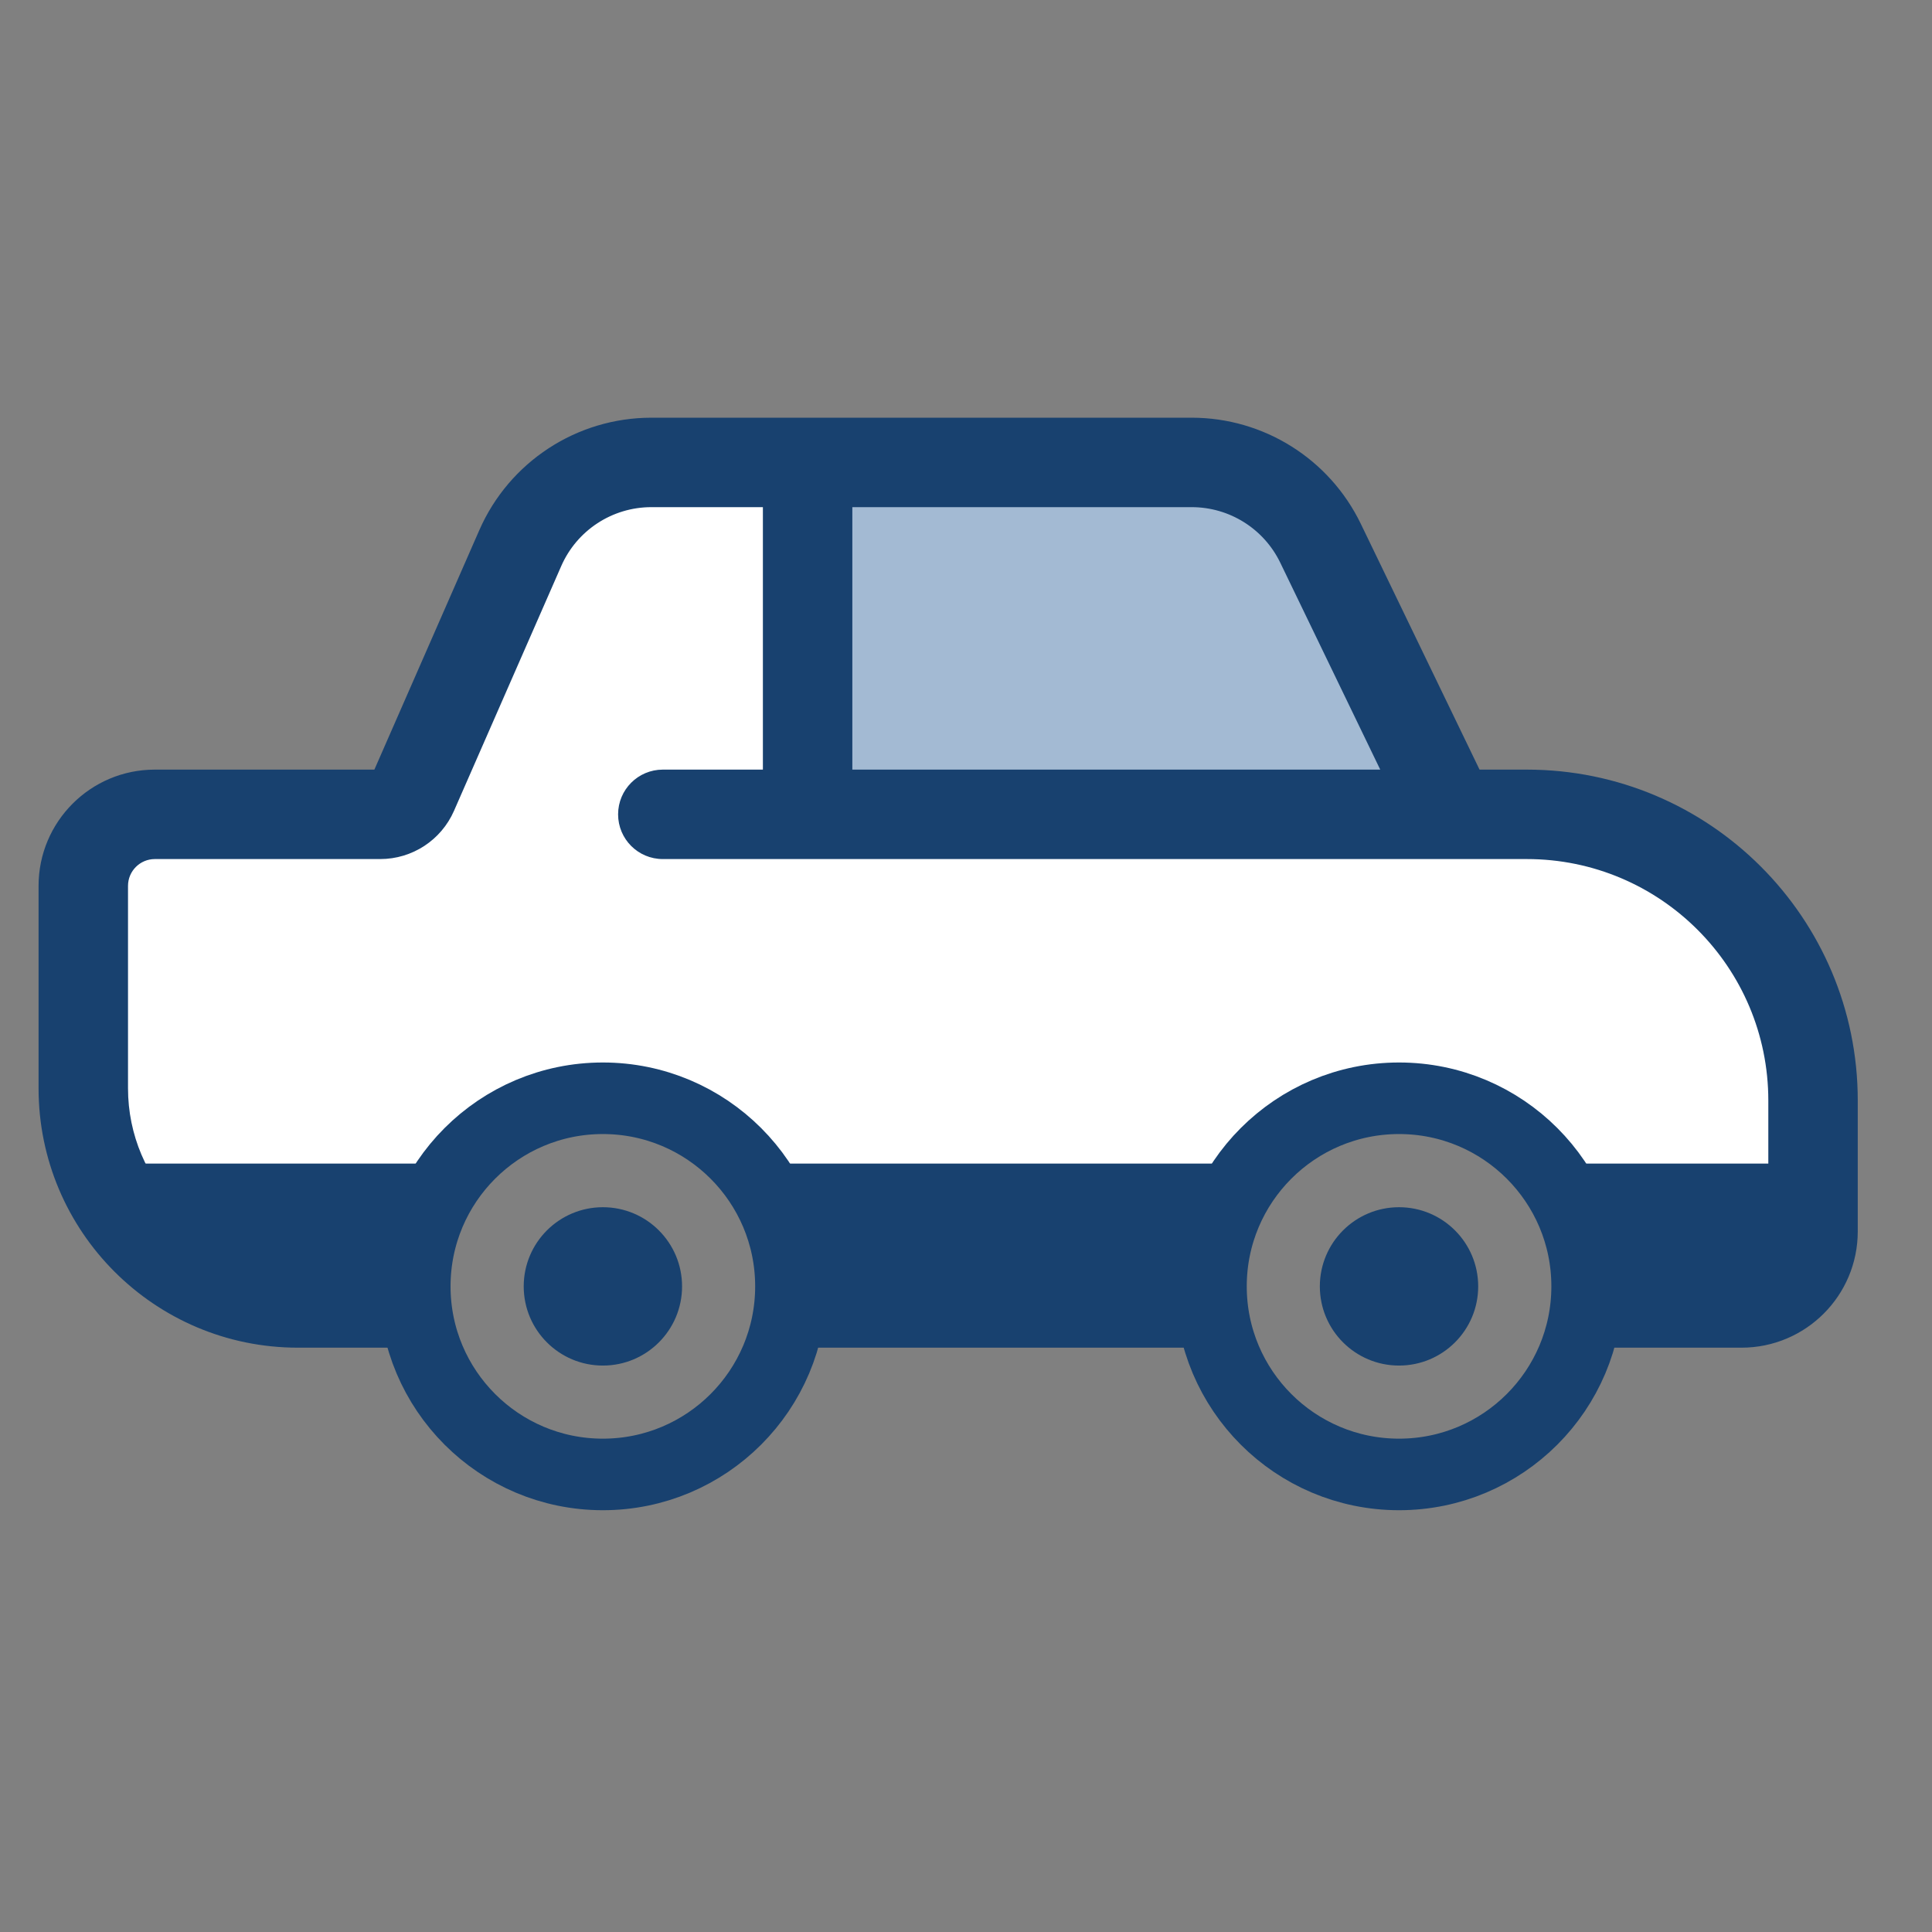
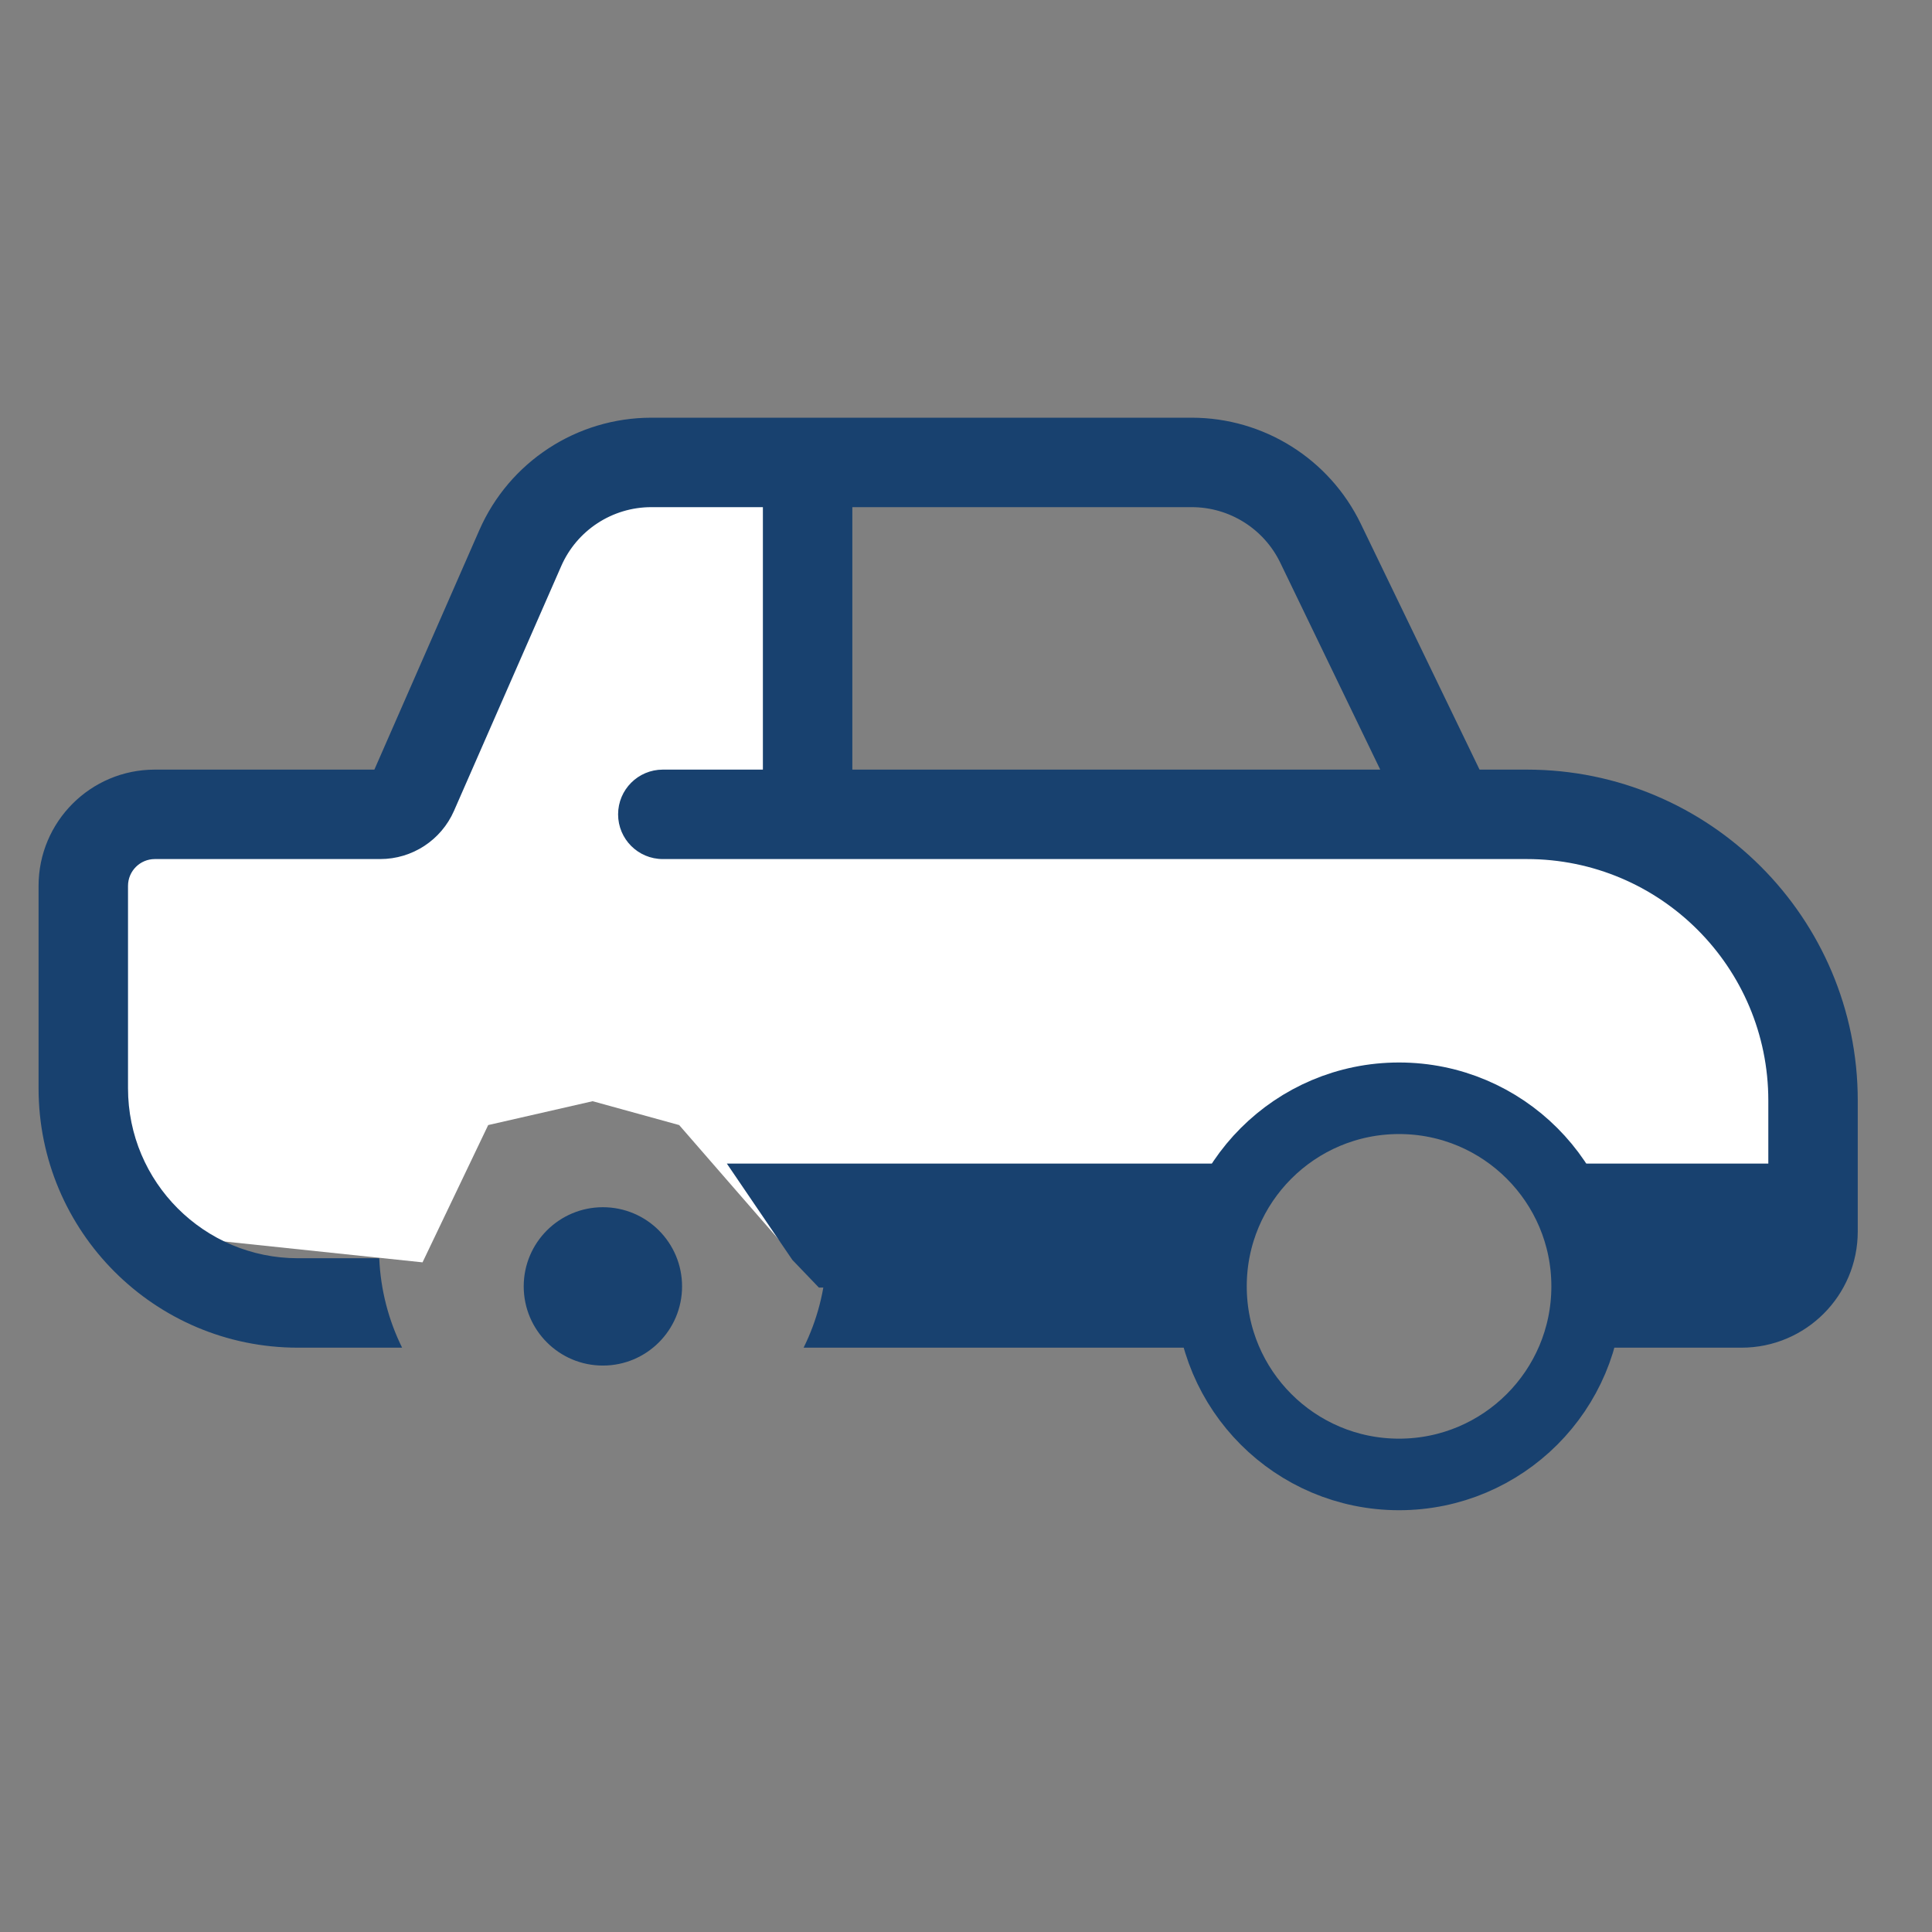
<svg xmlns="http://www.w3.org/2000/svg" width="54" height="54" viewBox="0 0 54 54" fill="none">
  <rect x="0" y="0" width="54" height="54" fill="#808080" stroke="none" />
  <path d="M10.059 22.52L2.633 23.021V32.531L5.47 34.616L11.81 35.283L13.645 31.446L16.564 30.779L18.983 31.446L22.32 35.283H31.913L34.583 32.948L38.837 30.779L41.673 31.446L44.092 34.116H50.933V29.277L47.596 24.189L41.673 22.52H22.904L22.32 13.011H15.98L11.81 21.519L10.059 22.52Z" fill="white" />
-   <path d="M12.973 32.523H2.354L4.183 35.214L4.926 35.989H10.765H11.448L12.973 32.523Z" fill="#18416F" />
  <path d="M35.366 32.523H20.316L22.146 35.214L22.889 35.989H33.158H33.841L35.366 32.523Z" fill="#18416F" />
  <path d="M51.666 32.523H42.504L44.334 35.214L45.077 35.989H49.458H50.141L51.666 32.523Z" fill="#18416F" />
-   <path d="M23.105 22.729V13.011H35.282L41.226 22.729H23.105Z" fill="#A3BAD3" />
  <path fill-rule="evenodd" clip-rule="evenodd" d="M18.206 14.175C17.114 14.175 16.125 14.821 15.687 15.821L12.689 22.664C12.33 23.483 11.521 24.011 10.628 24.011H4.328C3.914 24.011 3.578 24.347 3.578 24.761V30.418C3.578 33.042 5.705 35.168 8.328 35.168H10.6C10.638 36.063 10.864 36.909 11.239 37.668H8.328C4.324 37.668 1.078 34.422 1.078 30.418V24.761C1.078 22.966 2.533 21.511 4.328 21.511H10.464L13.397 14.818C14.234 12.908 16.121 11.675 18.206 11.675H22.573H33.308C35.322 11.675 37.158 12.827 38.035 14.641L41.354 21.511H42.675C47.784 21.511 51.925 25.653 51.925 30.761V34.418C51.925 36.213 50.471 37.668 48.675 37.668H44.715C45.091 36.909 45.317 36.063 45.355 35.168H48.675C49.09 35.168 49.425 34.833 49.425 34.418V30.761C49.425 27.033 46.404 24.011 42.675 24.011H40.57H18.526C17.835 24.011 17.276 23.452 17.276 22.761C17.276 22.071 17.835 21.511 18.526 21.511H21.323V14.175H18.206ZM32.853 35.168H27.03H23.101C23.063 36.063 22.837 36.909 22.461 37.668H27.03H33.493C33.118 36.909 32.892 36.063 32.853 35.168ZM23.823 14.175V21.511H38.578L35.784 15.728C35.325 14.778 34.363 14.175 33.308 14.175H23.823Z" fill="#18416F" />
-   <circle cx="16.85" cy="35.954" r="5.257" stroke="#18416F" stroke-width="2" />
  <circle cx="39.104" cy="35.954" r="5.257" stroke="#18416F" stroke-width="2" />
-   <circle cx="39.103" cy="35.955" r="2.213" fill="#18416F" />
  <circle cx="16.851" cy="35.955" r="2.213" fill="#18416F" />
</svg>